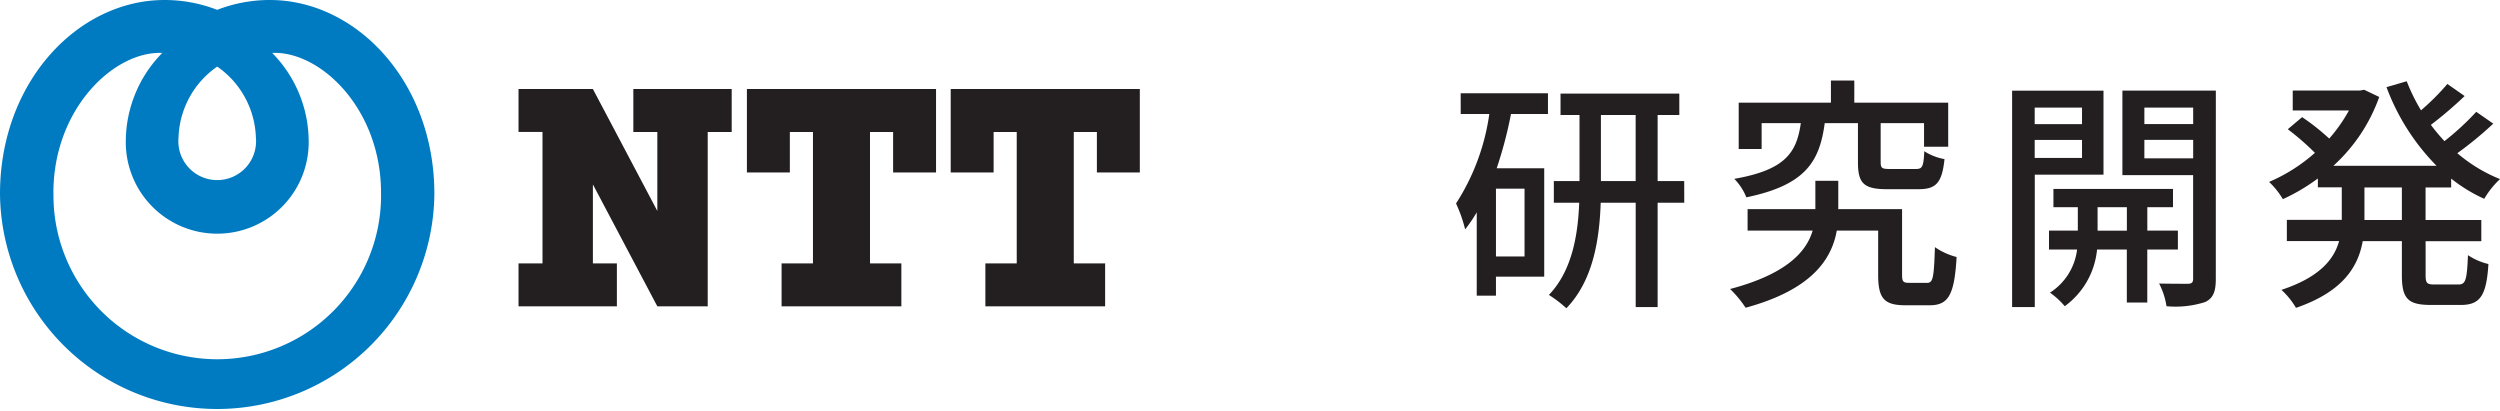
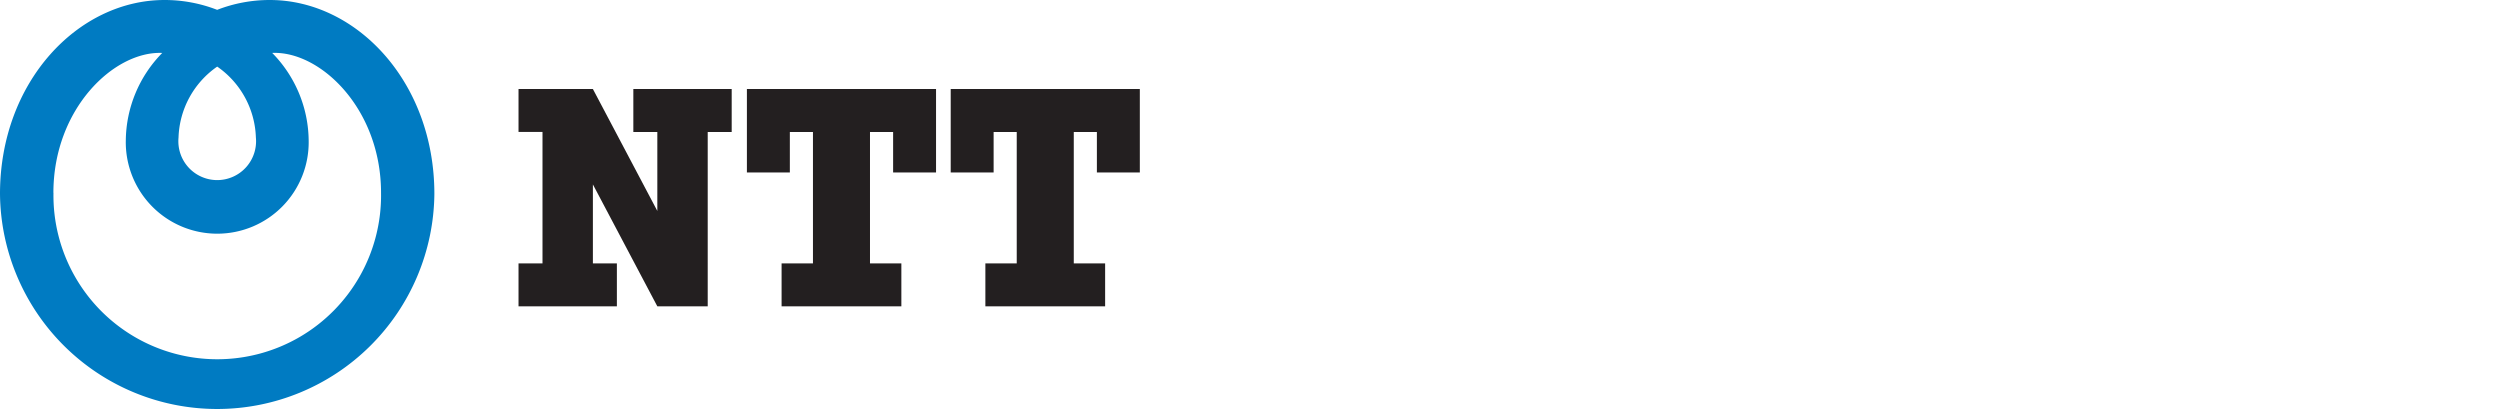
<svg xmlns="http://www.w3.org/2000/svg" id="ntt-R_D_logo" data-name="ntt-R&amp;D_logo" width="243.456" height="40" viewBox="0 0 243.456 40">
-   <path id="パス_71" data-name="パス 71" d="M7.464-3.024H4.68v-6.6H7.464ZM1.248-16.9H4.032A21.592,21.592,0,0,1,.792-8.184a13.771,13.771,0,0,1,.888,2.52A14.292,14.292,0,0,0,2.808-7.32V.792H4.68V-1.056h4.7v-10.56H4.752A40.512,40.512,0,0,0,6.144-16.9h3.6v-2.016h-8.5ZM14.9-10.368V-16.8h3.384v6.432Zm8.112,0H20.424V-16.8h2.112v-2.088H10.968V-16.8h1.848v6.432h-2.5v2.112h2.472c-.12,3.072-.672,6.6-2.952,8.976a11.777,11.777,0,0,1,1.7,1.3C14.136-.672,14.76-4.656,14.88-8.256h3.408V1.9h2.136V-8.256h2.592Zm16.92-5.64v3.792c0,2.04.528,2.64,2.832,2.64H45.84c1.68,0,2.28-.6,2.52-2.928a5.442,5.442,0,0,1-1.968-.768c-.072,1.512-.192,1.728-.816,1.728h-2.52c-.792,0-.912-.072-.912-.7v-3.768h4.224v2.3H48.72V-18H39.576v-2.16H37.3V-18H28.32v4.512h2.232v-2.52h3.816c-.408,2.9-1.536,4.56-6.48,5.424a5.428,5.428,0,0,1,1.176,1.8c5.688-1.176,7.128-3.408,7.632-7.224ZM44.928-.456c-.576,0-.7-.1-.7-.792V-7.632H38.016v-2.76H35.784v2.76h-6.6v2.088H35.52c-.6,2.04-2.5,4.224-8.04,5.688a10.511,10.511,0,0,1,1.512,1.824c6.432-1.752,8.376-4.7,8.88-7.512H41.9v4.32c0,2.3.6,2.952,2.664,2.952H46.9c1.824,0,2.424-.96,2.64-4.7a6.5,6.5,0,0,1-2.112-.96c-.1,3.072-.192,3.48-.792,3.48ZM61.752-17.52v1.608H57.144V-17.52Zm-4.608,4.9v-1.752h4.608v1.752Zm6.7,1.632v-8.184h-8.9V1.9h2.208V-10.992Zm-.576,5.448v-2.28H66.12v2.28ZM71.088-3.7V-5.544H68.112v-2.28h2.5V-9.6H58.968v1.776h2.376v2.28H58.536V-3.7h2.736A5.813,5.813,0,0,1,58.632.5a7.6,7.6,0,0,1,1.44,1.32A7.732,7.732,0,0,0,63.216-3.7h2.9v5.16h1.992V-3.7Zm-3.264-8.88v-1.8h4.752v1.8Zm4.752-4.944v1.608H67.824V-17.52Zm2.208-1.656h-9.1v8.232h6.888V-.864c0,.36-.12.48-.48.5-.384,0-1.608,0-2.832-.024a7.205,7.205,0,0,1,.72,2.208,9.446,9.446,0,0,0,3.768-.408c.792-.384,1.032-1.032,1.032-2.256ZM92.9-6.576H89.256V-9.744H92.9Zm4.8-3.168v-.864A15.2,15.2,0,0,0,100.92-8.64a8.578,8.578,0,0,1,1.536-1.92A15.025,15.025,0,0,1,98.3-13.08a35.372,35.372,0,0,0,3.5-2.88l-1.656-1.152a25.951,25.951,0,0,1-3.1,2.856c-.456-.5-.912-1.032-1.32-1.584a37.948,37.948,0,0,0,3.288-2.808l-1.68-1.176a23.521,23.521,0,0,1-2.568,2.568,18.219,18.219,0,0,1-1.392-2.832l-1.968.576a21.568,21.568,0,0,0,4.872,7.656H86.232a16.54,16.54,0,0,0,4.464-6.7l-1.464-.7-.408.072H82.272v1.944h5.472a15.2,15.2,0,0,1-1.92,2.736,21.065,21.065,0,0,0-2.64-2.088l-1.392,1.176a25.216,25.216,0,0,1,2.64,2.3,16.474,16.474,0,0,1-4.464,2.832,7.523,7.523,0,0,1,1.344,1.68,18.979,18.979,0,0,0,3.408-2.016v.864h2.328v3.168H81.7v2.064h5.088c-.5,1.8-1.92,3.528-5.616,4.752a7.568,7.568,0,0,1,1.416,1.752c4.536-1.56,6.048-3.96,6.5-6.5H92.9v3.288c0,2.28.552,2.928,2.808,2.928H98.64c1.872,0,2.5-.888,2.688-3.984a6.131,6.131,0,0,1-1.992-.864c-.1,2.376-.216,2.856-.912,2.856H96.1c-.768,0-.888-.12-.888-.936V-4.512h5.424V-6.576H95.208V-9.744Z" transform="translate(141 28)" fill="#231f20" />
  <g id="グループ_150" data-name="グループ 150" transform="translate(-25 -22.523)">
    <path id="パス_14" data-name="パス 14" d="M0,25.829a21.151,21.151,0,0,0,42.3,0c0-10.921-7.6-18.883-16.027-18.883a14.124,14.124,0,0,0-5.125.958,14.138,14.138,0,0,0-5.124-.958C7.6,6.946,0,14.907,0,25.829m24.92-5.482a3.784,3.784,0,1,1-7.535,0,8.732,8.732,0,0,1,3.767-6.915,8.731,8.731,0,0,1,3.767,6.915ZM5.2,25.728c0-8.219,5.933-13.834,10.6-13.626a12.315,12.315,0,0,0-3.549,8.506,8.906,8.906,0,1,0,17.808,0A12.315,12.315,0,0,0,26.507,12.1c4.663-.209,10.6,5.407,10.6,13.626a15.952,15.952,0,1,1-31.9,0Z" transform="translate(25 15.577)" fill="#007bc2" />
    <path id="パス_15" data-name="パス 15" d="M1151.787,201.885v4.182h2.336v7.691l-6.275-11.874h-7.242v4.182h2.335v12.8h-2.335v4.18h9.578v-4.18h-2.336v-7.692l6.275,11.872h4.907V206.067h2.335v-4.182Zm29.478,8.127v-8.127h-18.419v8.127h4.182v-3.945h2.251v12.8h-3.055v4.178h11.664v-4.178h-3.055v-12.8h2.252v3.945Zm19.845,0v-8.127h-18.417v8.127h4.179v-3.945h2.251v12.8h-3.054v4.178h11.662v-4.178h-3.053v-12.8h2.25v3.945Z" transform="translate(-1065.111 -170.692)" fill="#231f20" />
  </g>
</svg>